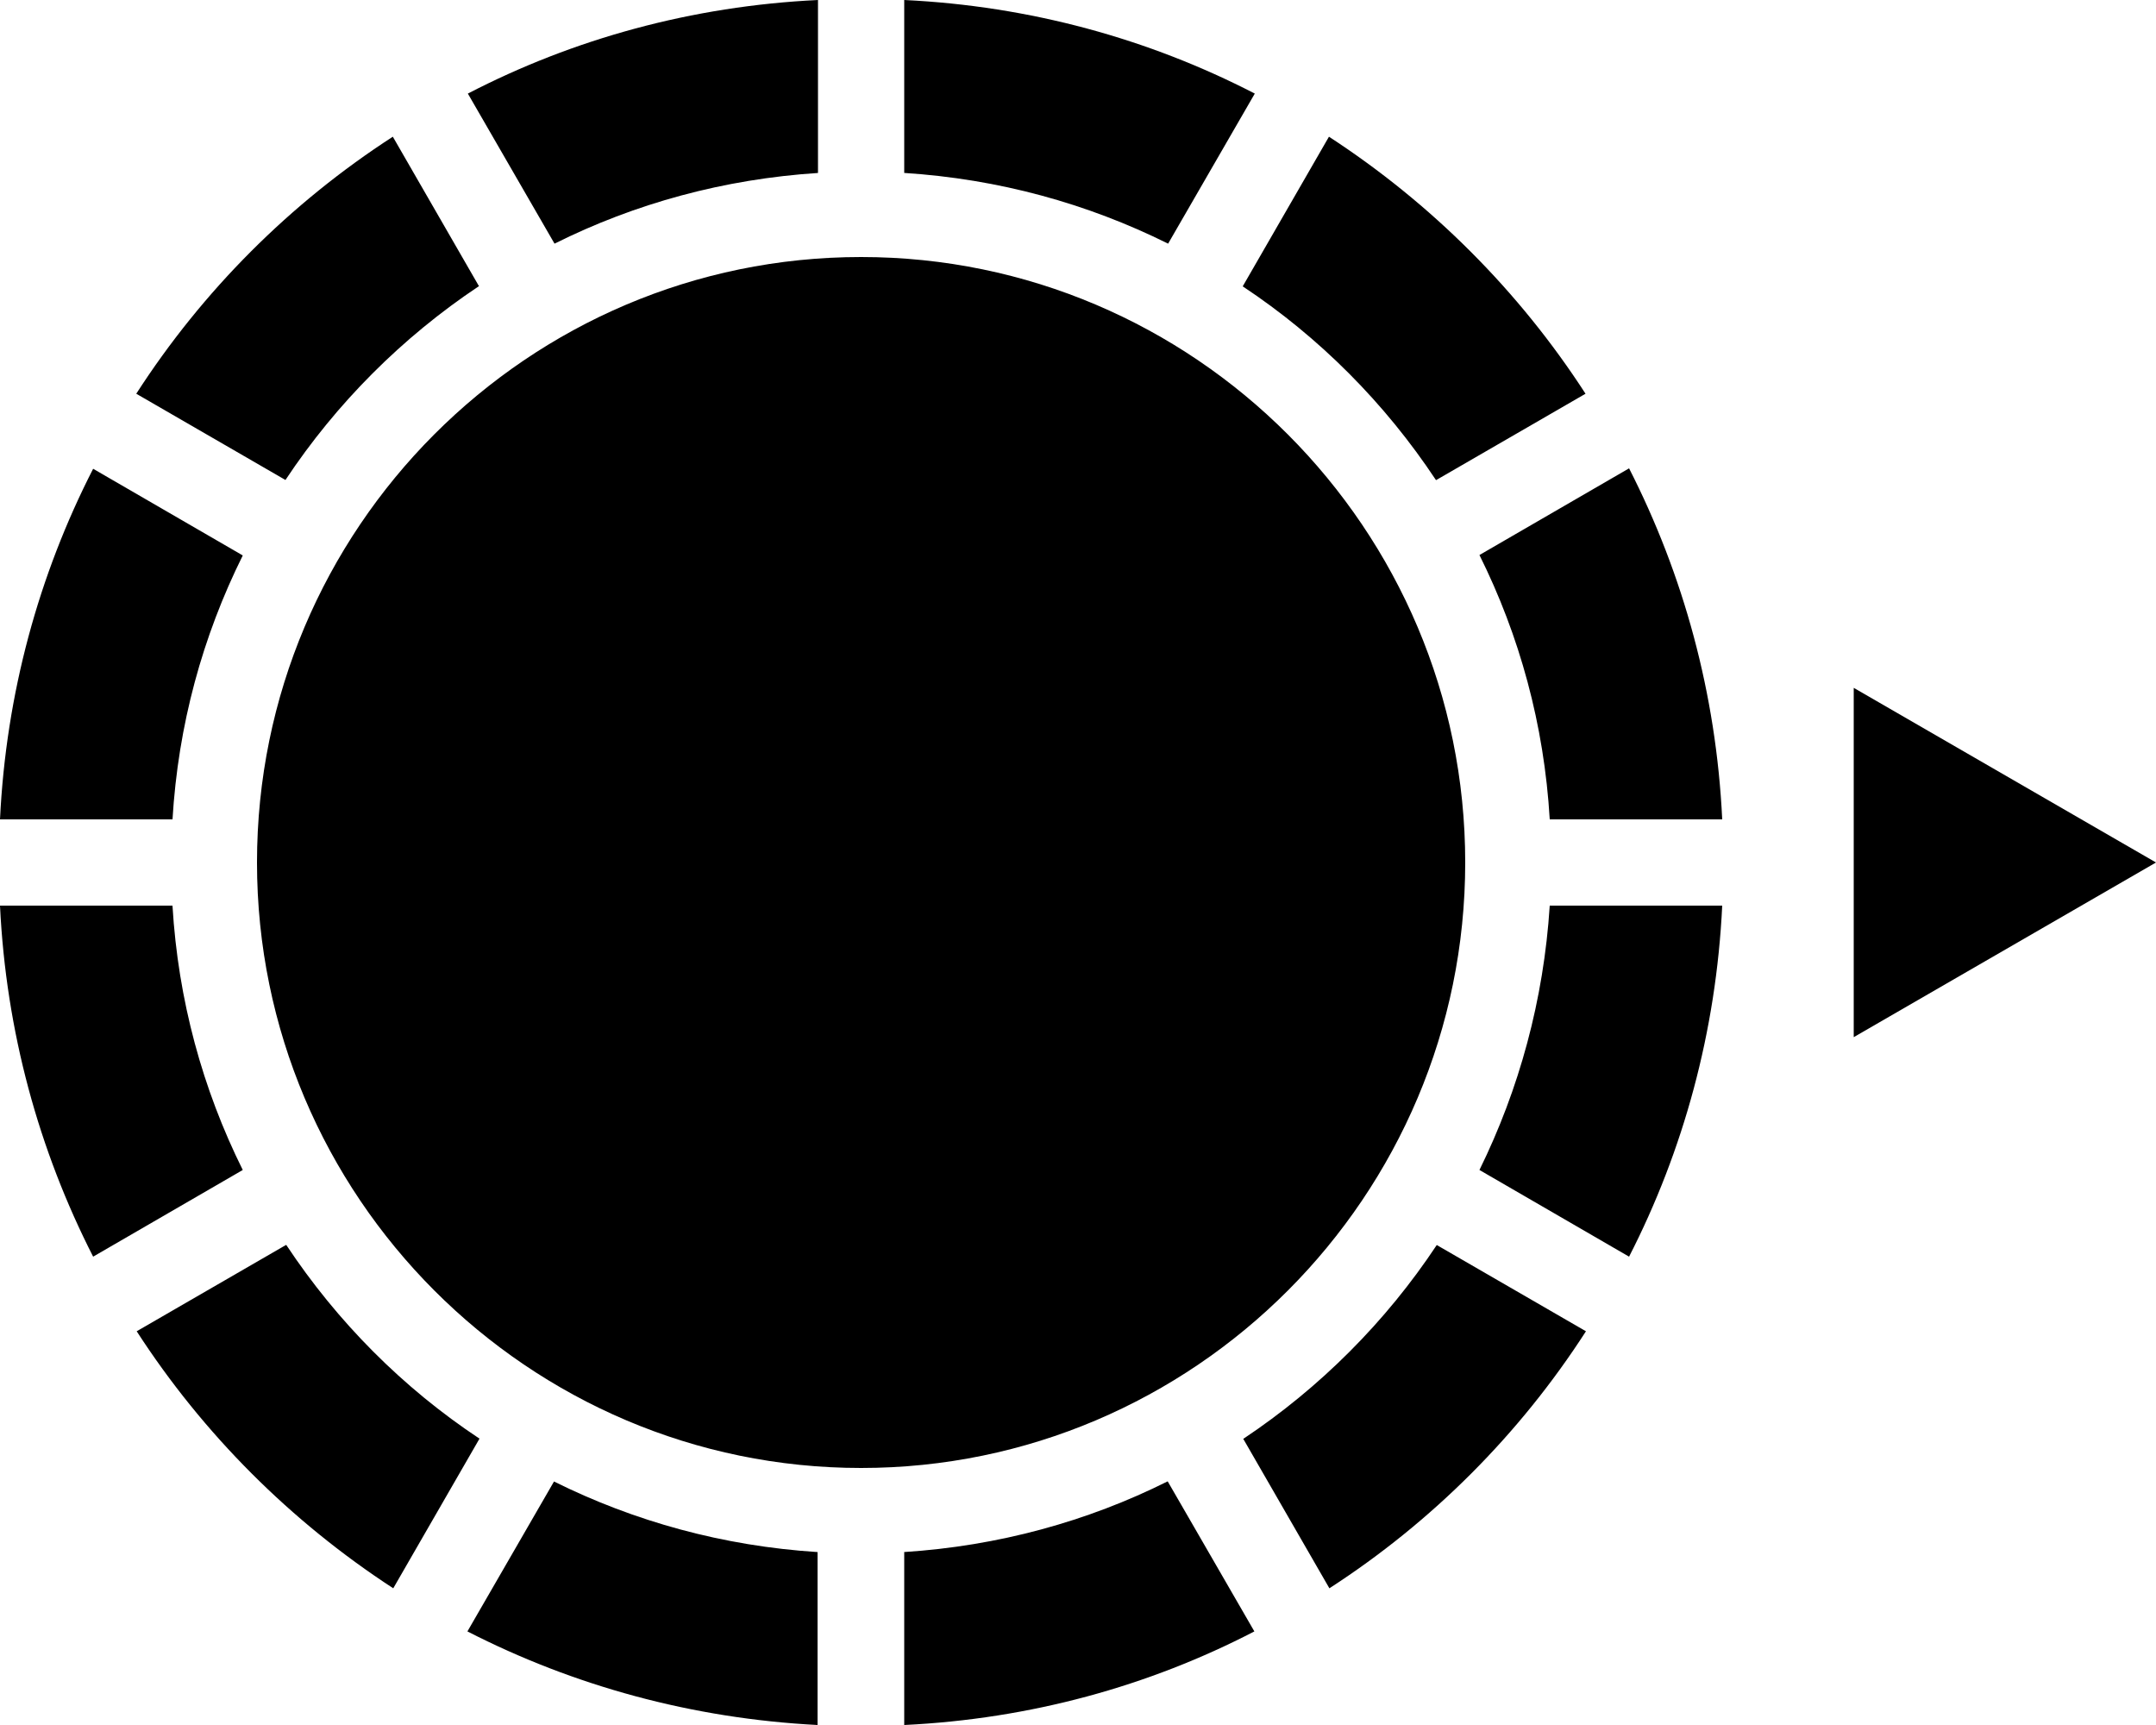
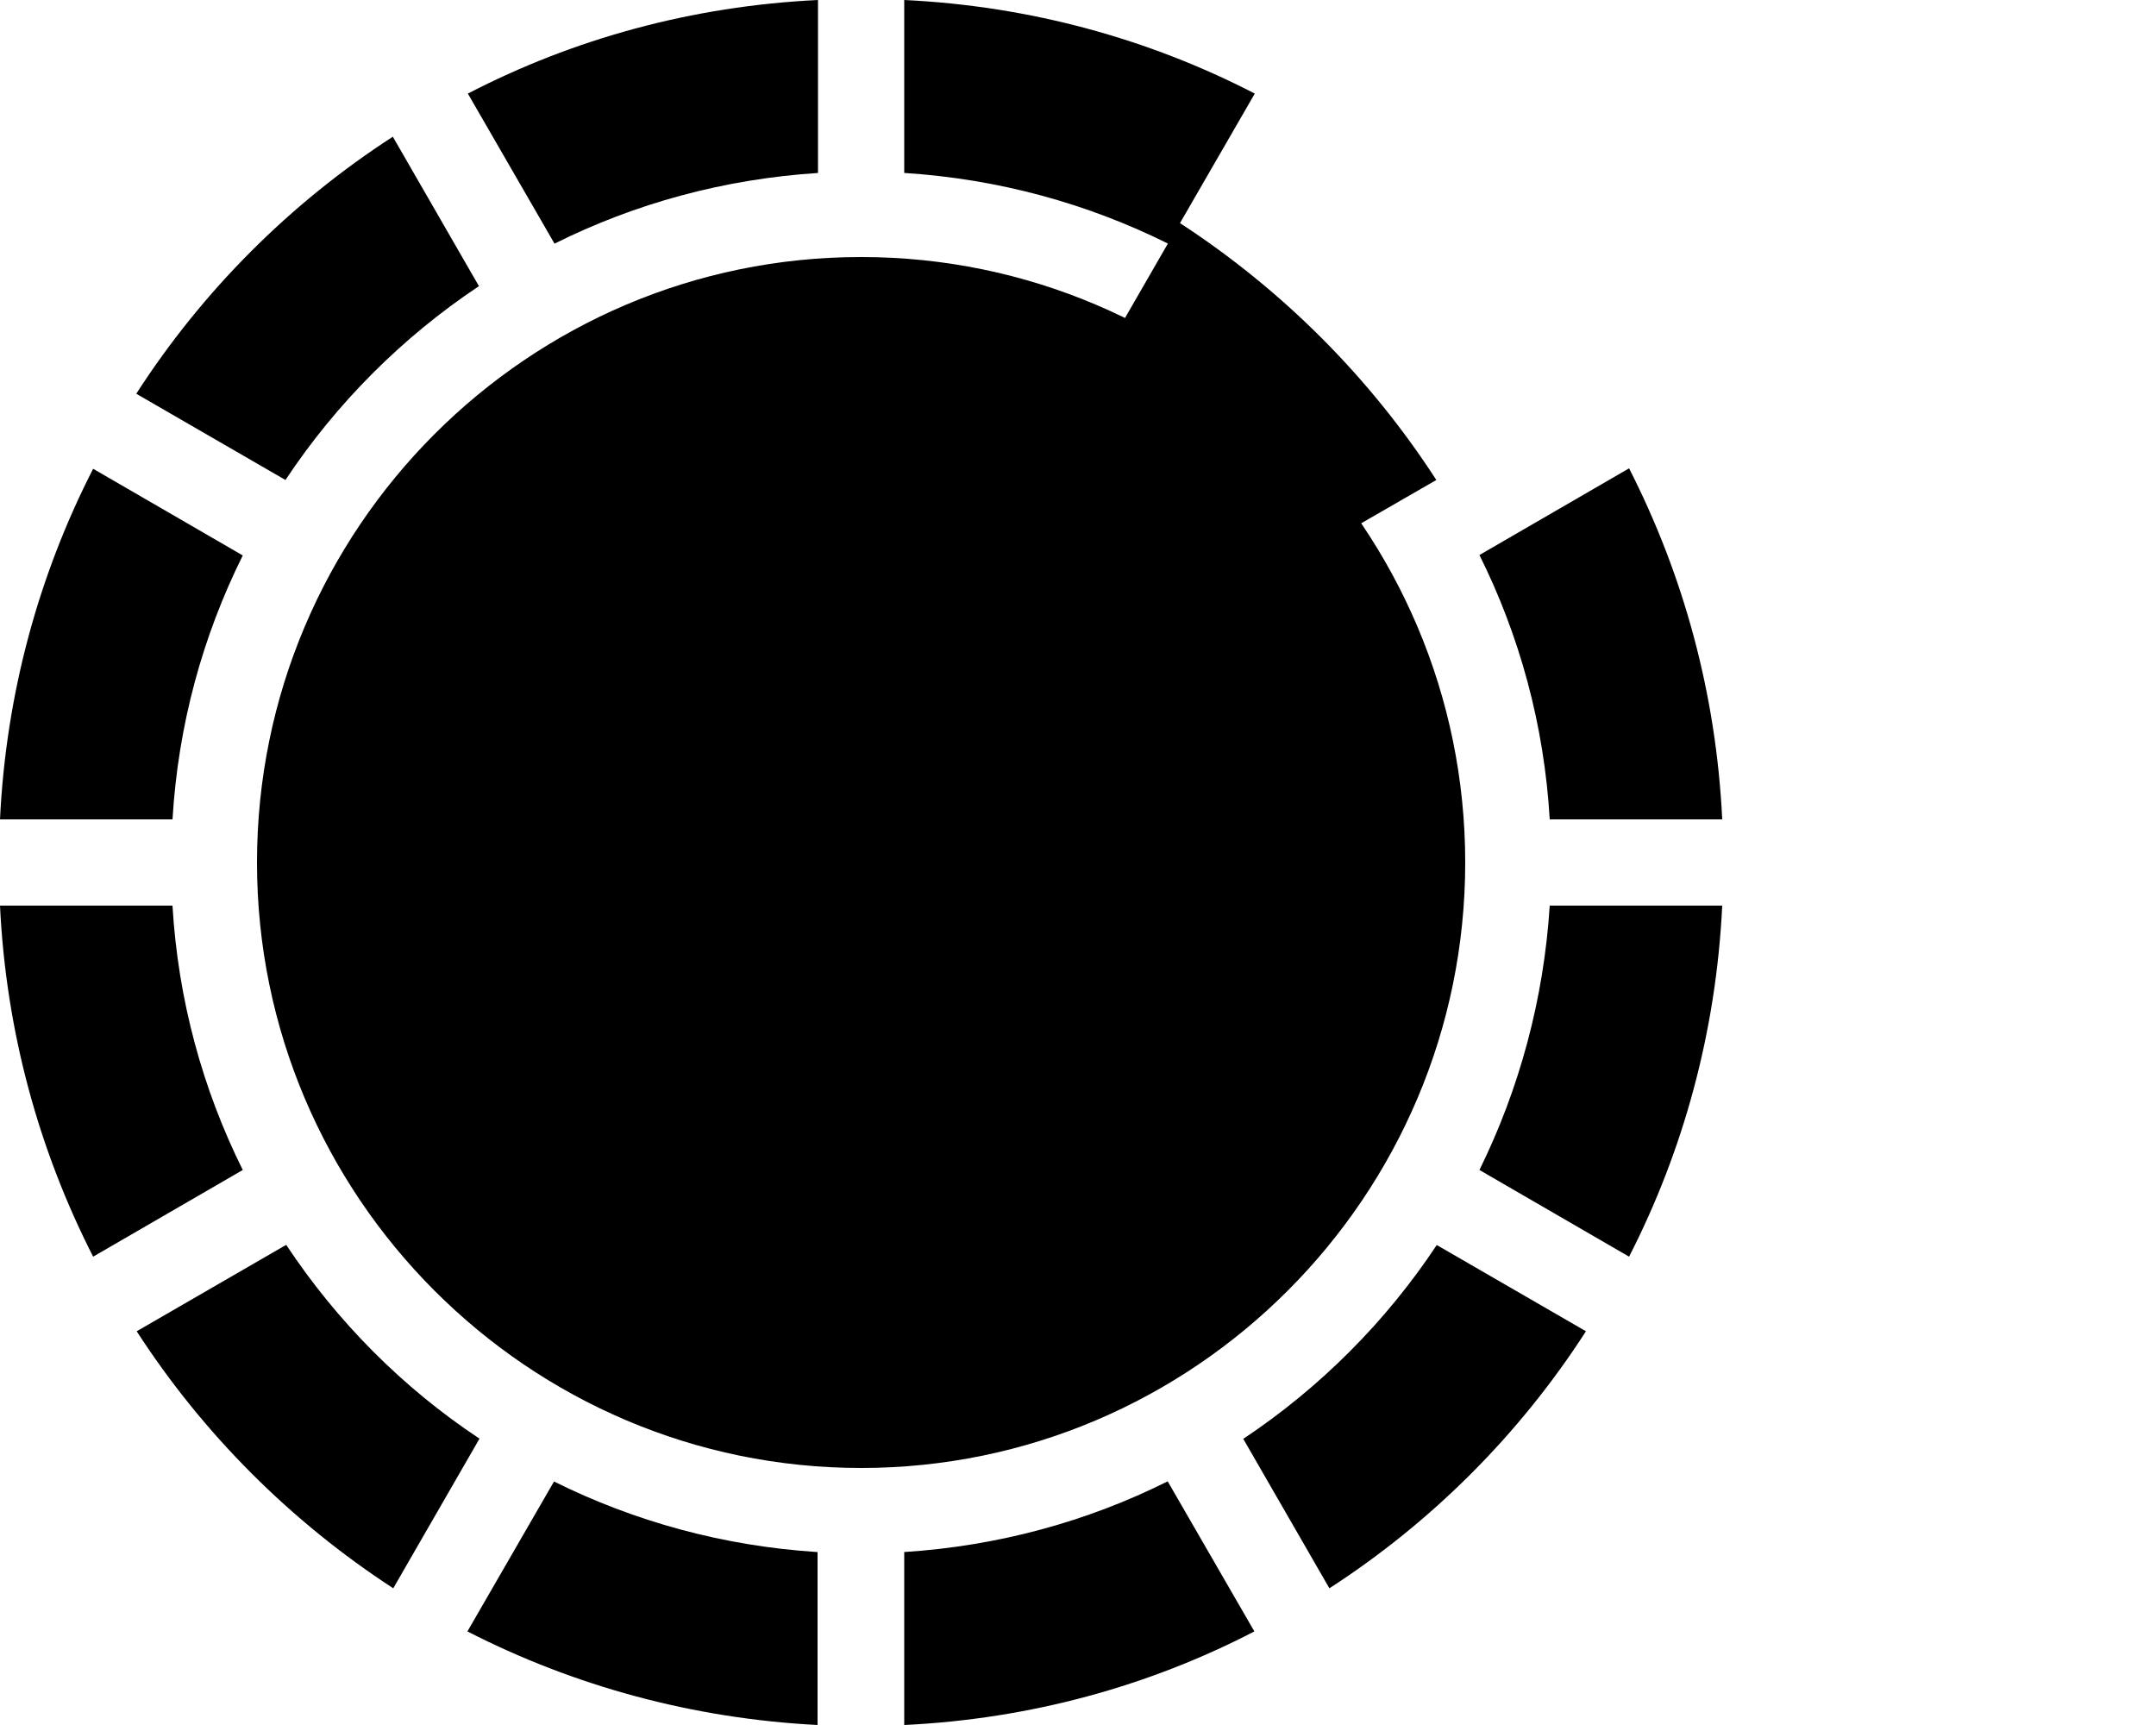
<svg xmlns="http://www.w3.org/2000/svg" viewBox="0 0 50 40" fill="oklch(58% 0.253 17.585)">
-   <path d="M4,19H0c.14-2.92.9-5.67,2.16-8.13l3.47,2.01c-.93,1.87-1.5,3.93-1.63,6.13ZM4,21H0c.14,2.92.9,5.67,2.16,8.14l3.47-2.01c-.93-1.87-1.5-3.94-1.63-6.13ZM11.11,6.64l-2-3.47c-2.38,1.54-4.41,3.57-5.95,5.96l3.46,2c1.18-1.78,2.71-3.31,4.48-4.49ZM6.63,28.87l-3.46,2c1.54,2.38,3.57,4.41,5.95,5.96l2-3.47c-1.78-1.18-3.3-2.71-4.48-4.49ZM18.97,4.01V0c-2.92.14-5.67.9-8.12,2.17l2.01,3.48c1.86-.93,3.93-1.5,6.12-1.64ZM35.94,19h4c-.14-2.92-.9-5.67-2.16-8.14l-3.47,2.01c.93,1.87,1.5,3.93,1.63,6.13ZM33.31,11.13l3.46-2c-1.54-2.38-3.57-4.41-5.95-5.96l-2,3.47c1.78,1.18,3.3,2.71,4.48,4.49ZM27.09,5.65l2.01-3.48C26.64.9,23.89.14,20.97,0v4.01c2.19.14,4.25.71,6.12,1.64ZM12.85,34.35l-2.01,3.48c2.46,1.26,5.21,2.02,8.12,2.17v-4.01c-2.19-.14-4.25-.71-6.12-1.64ZM35.94,21c-.14,2.19-.71,4.26-1.63,6.13l3.47,2.01c1.26-2.46,2.02-5.22,2.16-8.14h-4ZM20.97,35.99v4.01c2.92-.14,5.67-.9,8.12-2.17l-2.01-3.48c-1.86.93-3.93,1.5-6.12,1.64ZM28.83,33.36l2,3.47c2.38-1.54,4.41-3.57,5.95-5.96l-3.46-2c-1.18,1.78-2.71,3.31-4.48,4.49ZM19.97,5.96c-7.73,0-14.01,6.3-14.01,14.04s6.29,14.04,14.01,14.04,14.01-6.3,14.01-14.04-6.29-14.04-14.01-14.04" />
-   <polygon points="42.99 15.95 42.99 24.05 50 20 42.99 15.95" />
+   <path d="M4,19H0c.14-2.92.9-5.67,2.16-8.13l3.47,2.01c-.93,1.87-1.5,3.93-1.63,6.13ZM4,21H0c.14,2.92.9,5.67,2.16,8.14l3.47-2.01c-.93-1.87-1.5-3.94-1.63-6.13ZM11.11,6.64l-2-3.47c-2.38,1.54-4.41,3.57-5.95,5.96l3.46,2c1.18-1.78,2.71-3.31,4.48-4.49ZM6.63,28.87l-3.46,2c1.54,2.38,3.57,4.41,5.95,5.96l2-3.47c-1.78-1.18-3.3-2.71-4.48-4.49ZM18.97,4.01V0c-2.92.14-5.67.9-8.12,2.17l2.01,3.48c1.86-.93,3.93-1.5,6.12-1.64ZM35.94,19h4c-.14-2.92-.9-5.67-2.16-8.14l-3.47,2.01c.93,1.87,1.5,3.93,1.63,6.13ZM33.31,11.13c-1.54-2.38-3.57-4.41-5.95-5.96l-2,3.47c1.78,1.18,3.3,2.71,4.48,4.49ZM27.09,5.65l2.01-3.48C26.64.9,23.89.14,20.97,0v4.01c2.19.14,4.25.71,6.12,1.64ZM12.85,34.35l-2.01,3.48c2.46,1.26,5.21,2.02,8.12,2.17v-4.01c-2.19-.14-4.25-.71-6.12-1.64ZM35.94,21c-.14,2.19-.71,4.26-1.63,6.13l3.47,2.01c1.26-2.46,2.02-5.22,2.16-8.14h-4ZM20.97,35.99v4.01c2.92-.14,5.67-.9,8.12-2.17l-2.01-3.48c-1.86.93-3.93,1.5-6.12,1.64ZM28.83,33.36l2,3.47c2.38-1.54,4.41-3.57,5.95-5.96l-3.46-2c-1.18,1.78-2.71,3.31-4.48,4.49ZM19.97,5.96c-7.73,0-14.01,6.3-14.01,14.04s6.29,14.04,14.01,14.04,14.01-6.3,14.01-14.04-6.29-14.04-14.01-14.04" />
</svg>